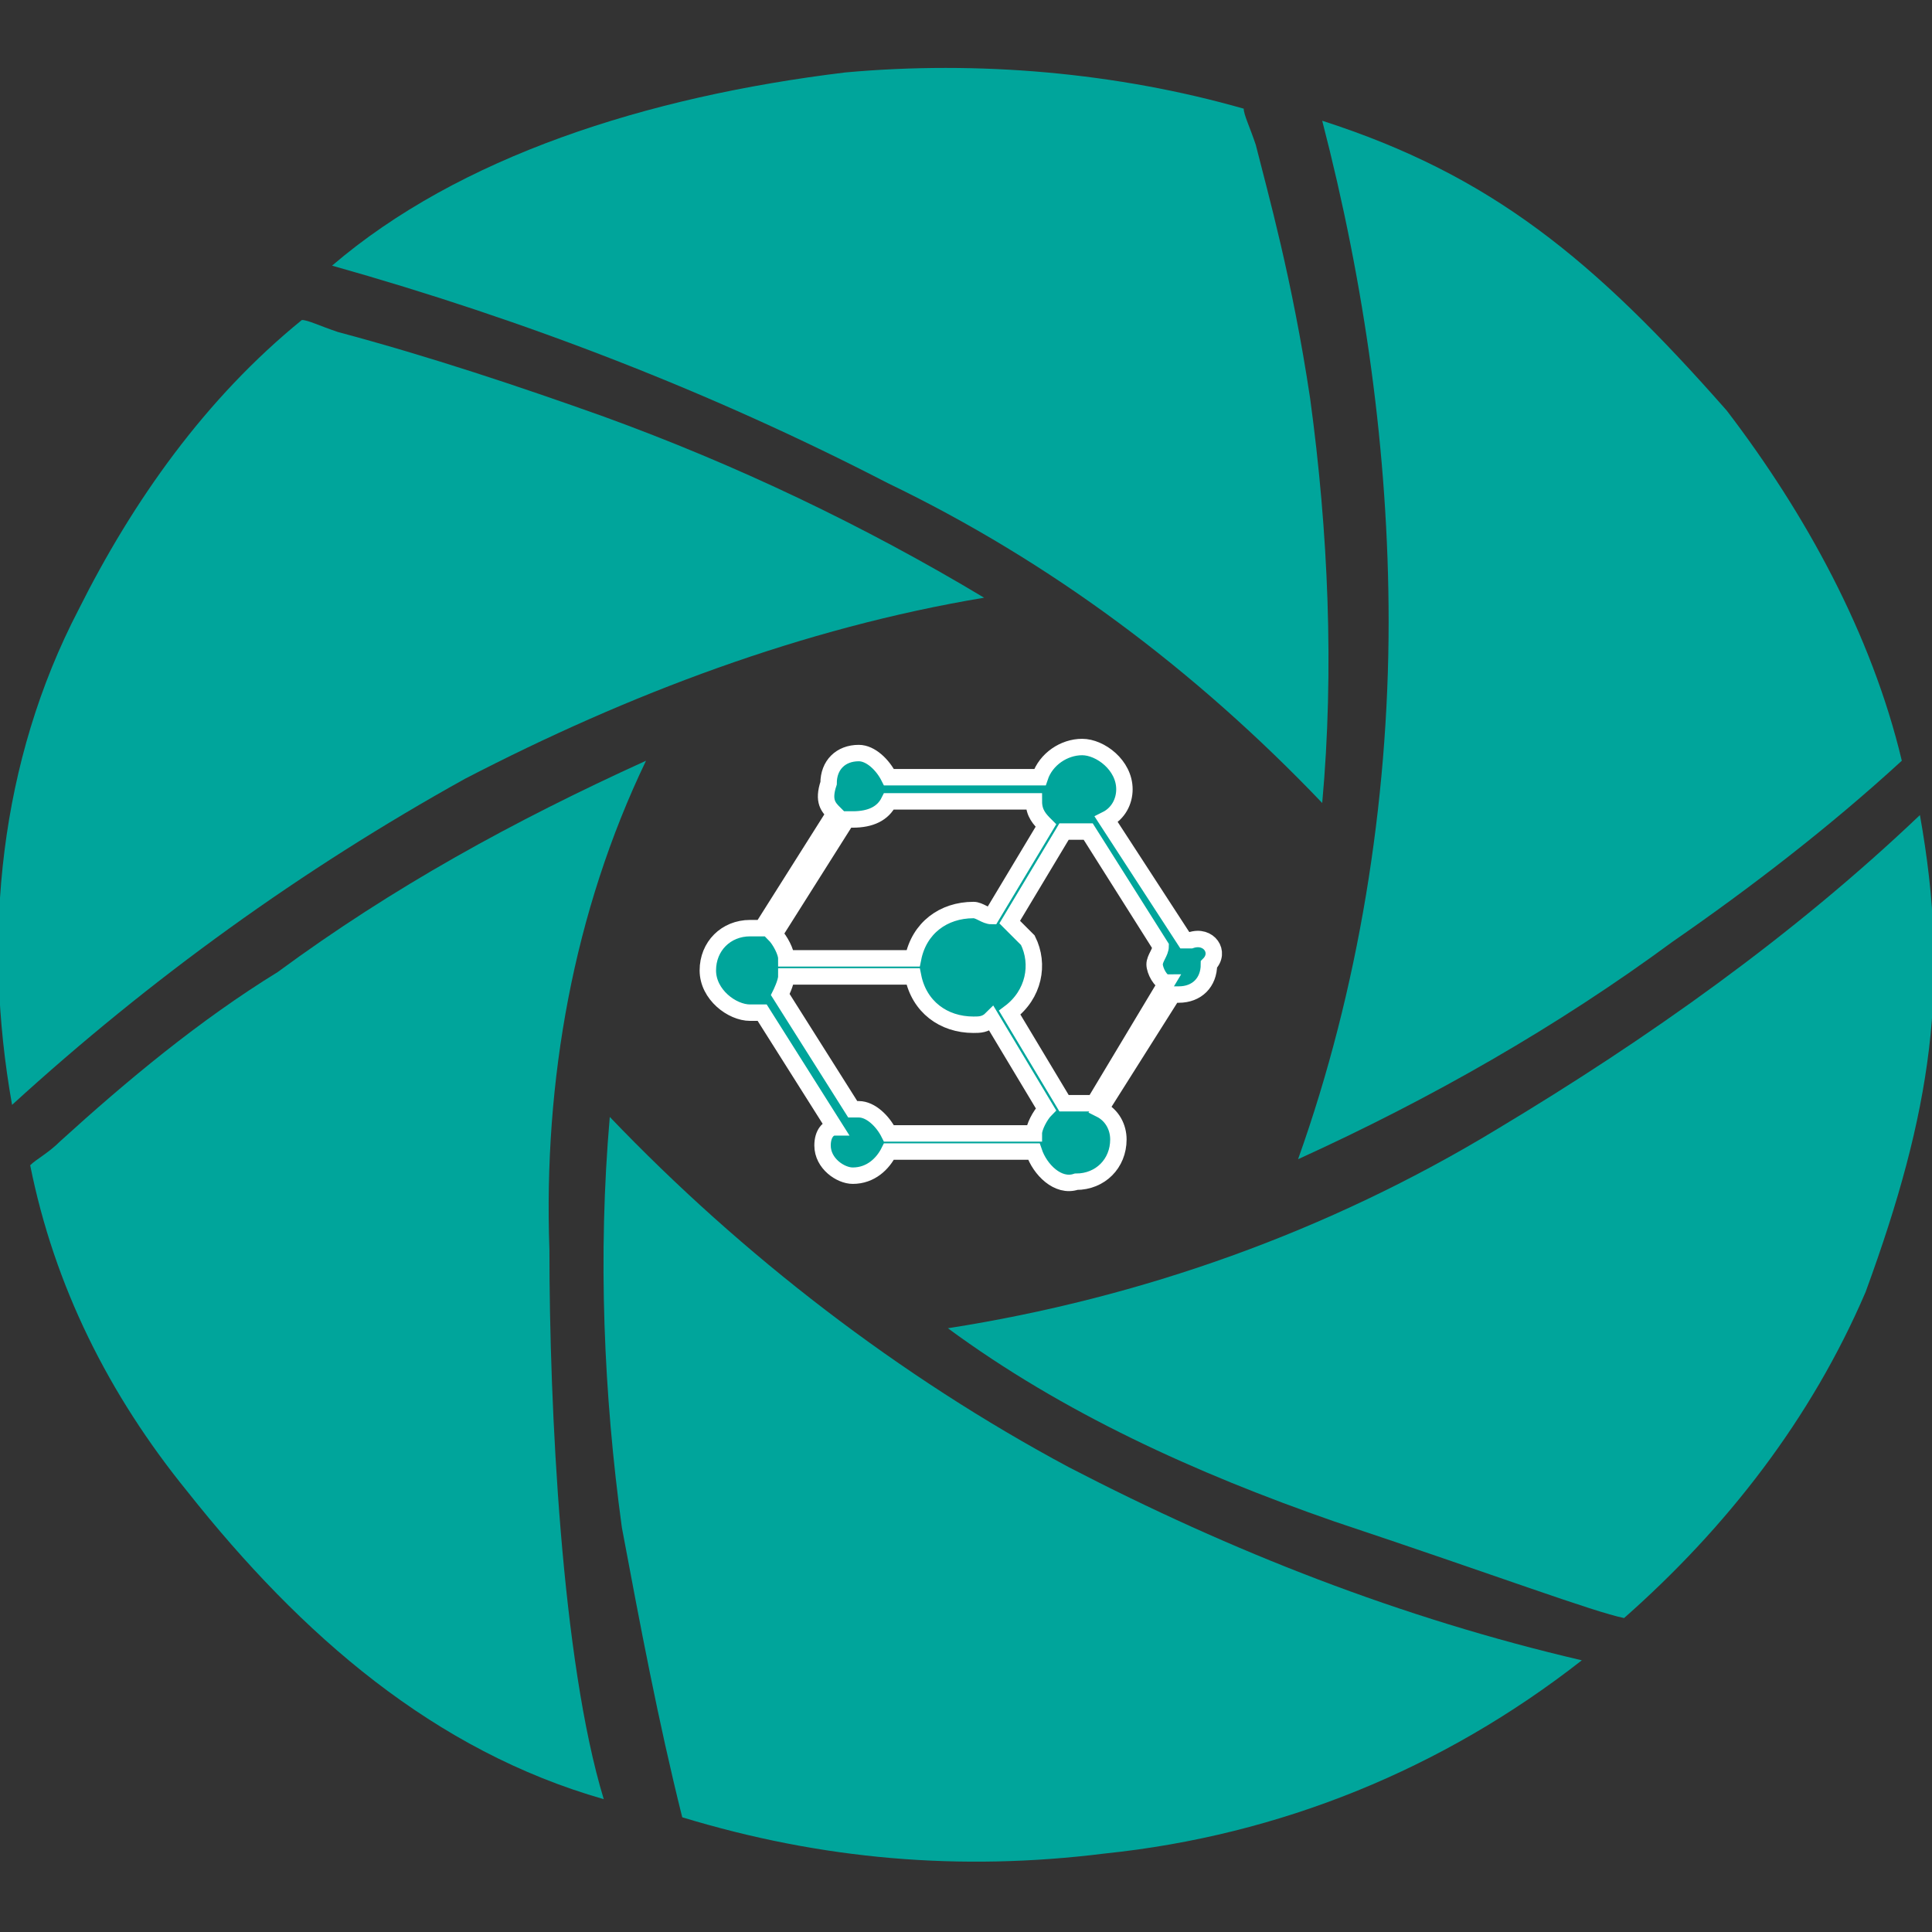
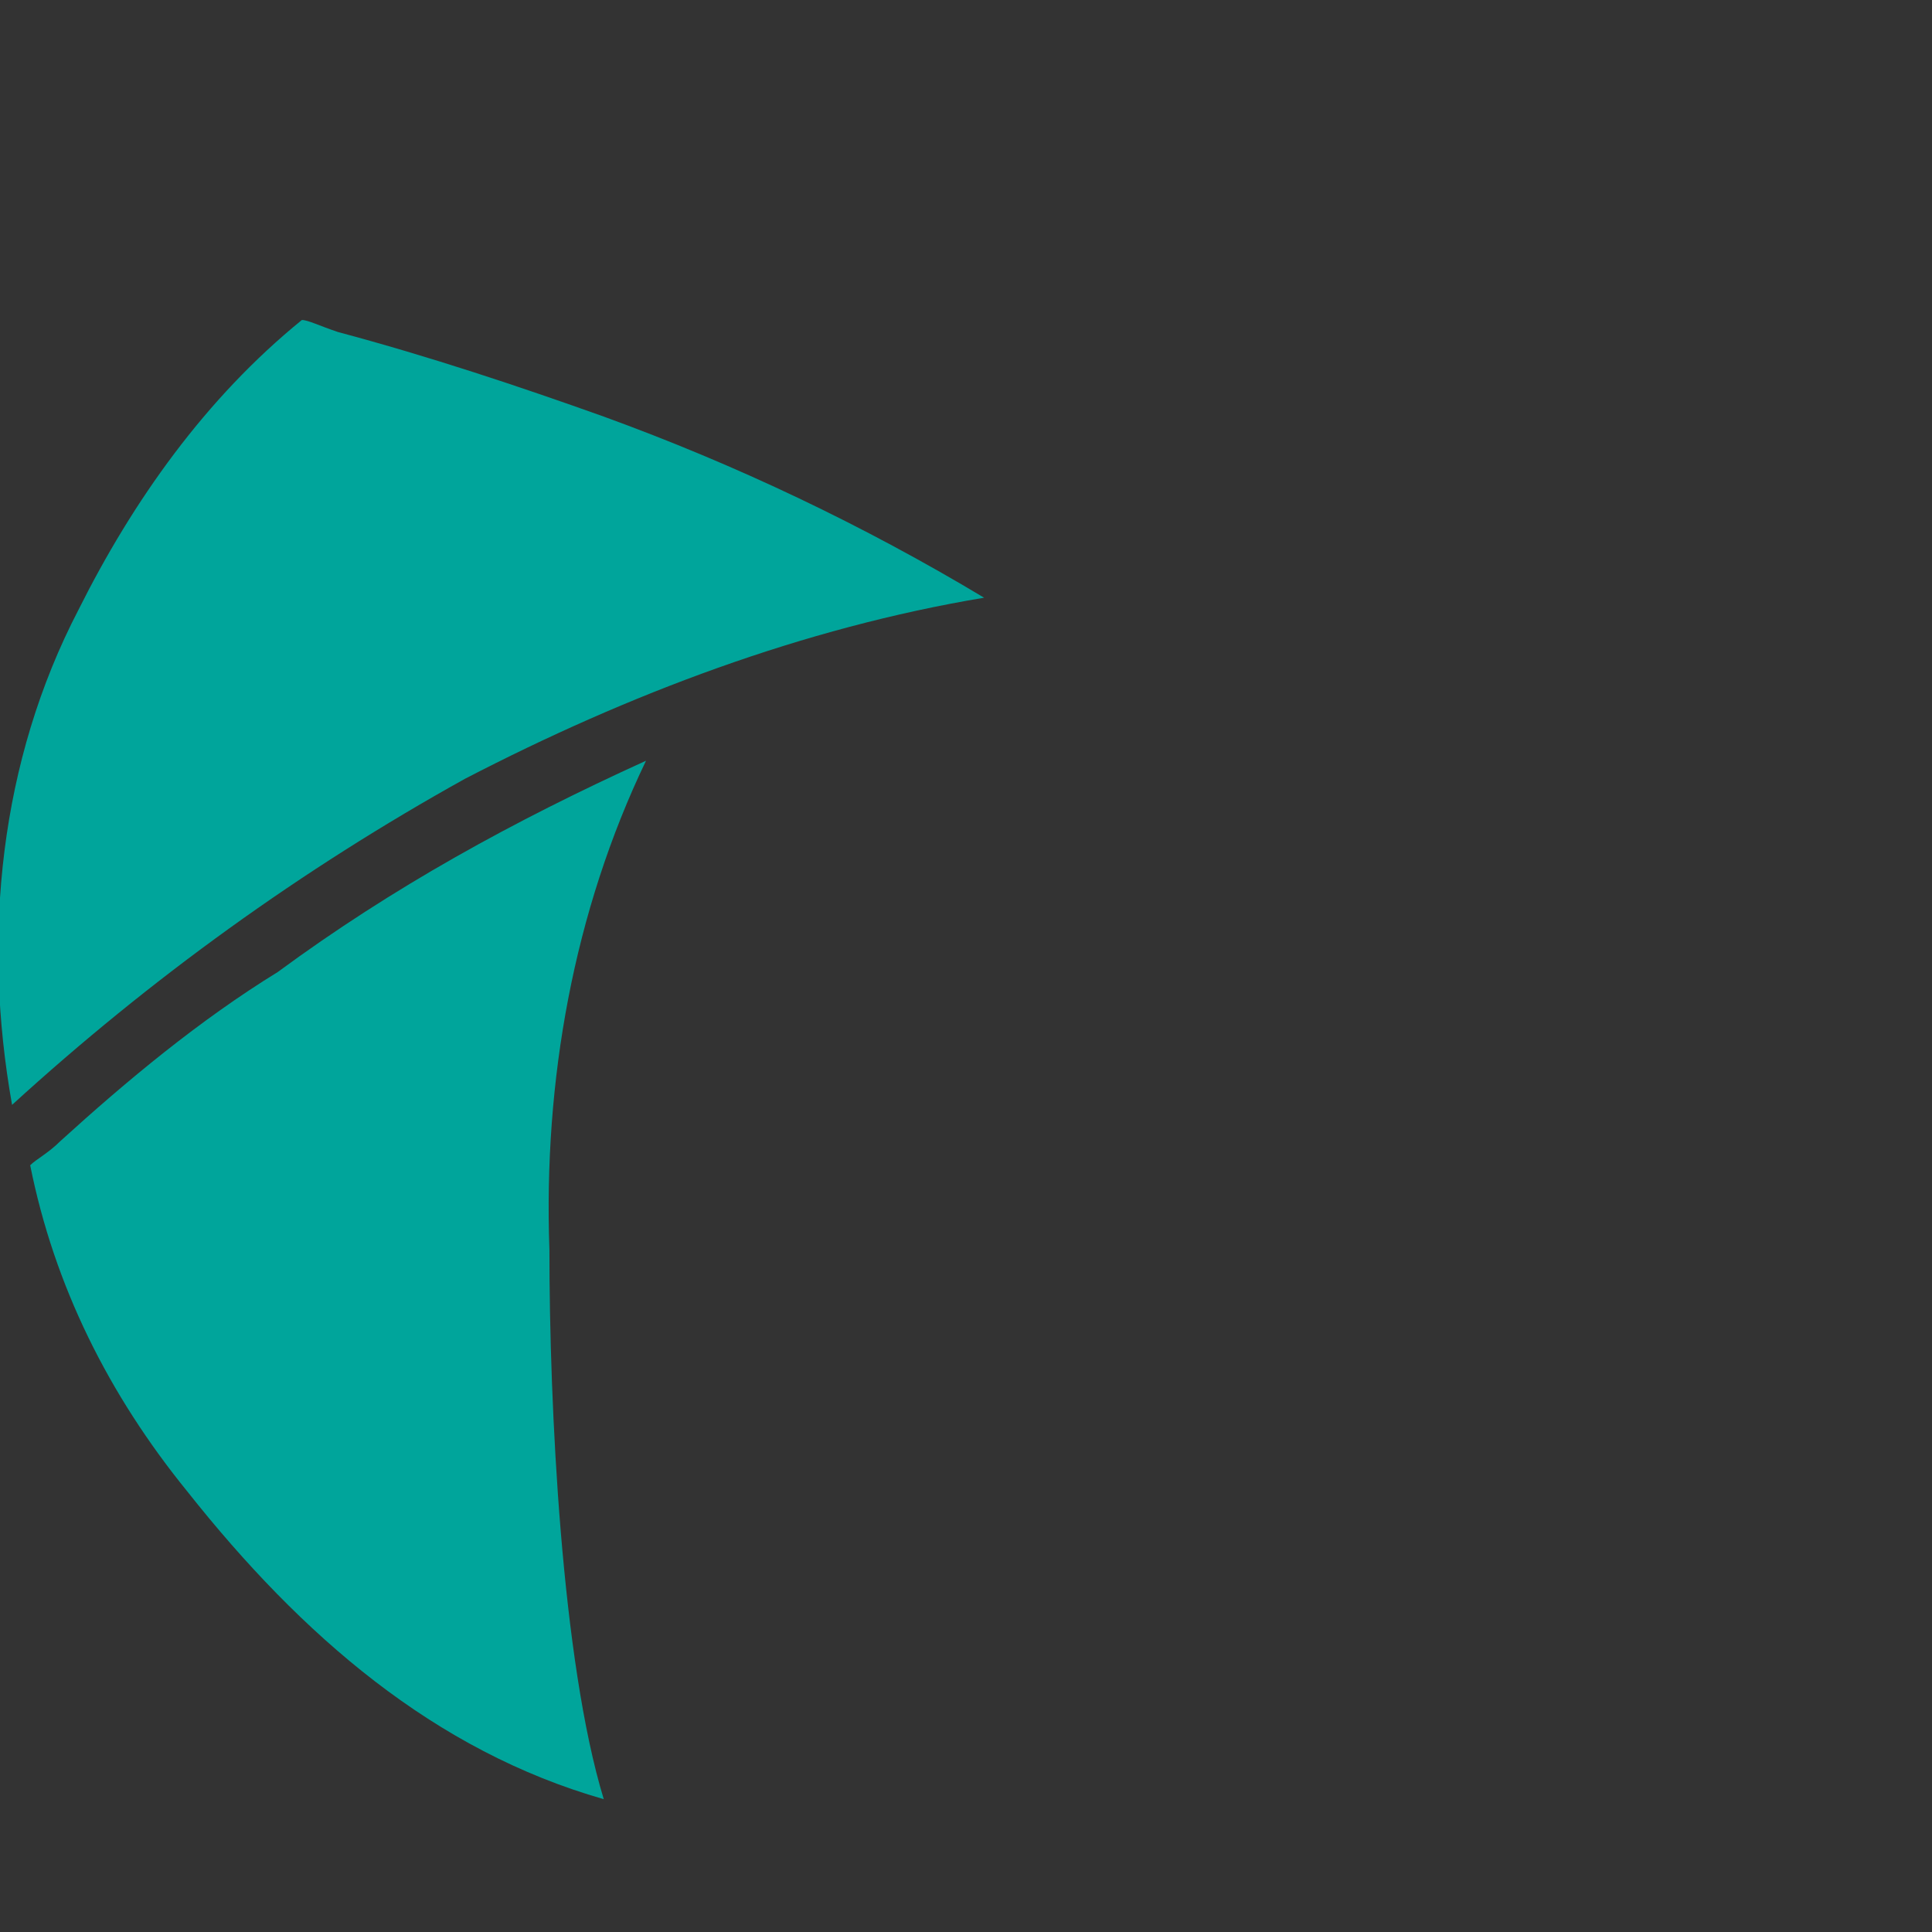
<svg xmlns="http://www.w3.org/2000/svg" id="Layer_1" x="0px" y="0px" viewBox="0 0 32 32" style="enable-background:new 0 0 32 32;" xml:space="preserve">
  <rect x="0" y="0" width="32" height="32" fill="#333333" stroke="none" />
  <style type="text/css">
	.st0{fill-rule:evenodd;clip-rule:evenodd;fill:#00A59B;}
	.st1{fill:#00A59B;stroke:#FFFFFF;stroke-width:0.272;}
</style>
  <g id="g180_2_" transform="translate(9.416 9.319)">
    <g id="Group-16_2_" transform="translate(-9.416 -9.319)">
-       <path id="Fill-14_2_" class="st0" d="M30.9,21.4c-0.9,2.1-2.3,3.9-4,5.4c-0.5-0.1-2.1-0.7-4.8-1.6c-2.3-0.8-4.5-1.8-6.4-3.2    c3.2-0.5,6.3-1.6,9.1-3.3c2.5-1.5,4.9-3.2,7-5.2C32.3,16.3,32,18.4,30.9,21.4" />
-       <path id="Fill-17_2_" class="st0" d="M18.3,30.7c-2.4,0.3-4.7,0.1-7-0.6c-0.4-1.6-0.7-3.2-1-4.8c-0.3-2.2-0.4-4.5-0.2-6.8    c2.2,2.3,4.8,4.3,7.6,5.8c2.7,1.4,5.5,2.5,8.5,3.2C23.9,29.3,21.2,30.4,18.3,30.7z" />
-       <path id="Fill-11_2_" class="st0" d="M31.5,12.6c-1.2,1.1-2.5,2.1-3.8,3c-1.9,1.4-4,2.6-6.2,3.6c1-2.8,1.5-5.9,1.5-8.9    c0-2.8-0.4-5.6-1.1-8.3c2.8,0.9,4.5,2.3,6.7,4.8C29.9,8.5,31,10.5,31.5,12.6" />
-       <path id="Fill-8_2_" class="st0" d="M14.7,8c-2.9-1.5-6-2.7-9.2-3.6c2.1-1.8,5.2-2.8,8.5-3.2c2.2-0.2,4.5,0,6.6,0.6    c0,0.1,0.1,0.3,0.2,0.6c0.2,0.8,0.6,2.2,0.9,4.2c0.3,2.2,0.4,4.5,0.2,6.7C19.8,11.1,17.4,9.3,14.7,8z" />
      <path id="Fill-5_2_" class="st0" d="M16.3,9.9c-3,0.5-5.9,1.6-8.6,3c-2.7,1.5-5.2,3.3-7.5,5.4c-0.5-2.8-0.2-5.7,1.1-8.2    C2.2,8.3,3.4,6.6,5,5.3c0.1,0,0.3,0.1,0.6,0.2c1.5,0.4,3,0.9,4.4,1.4C12.2,7.7,14.3,8.7,16.3,9.9" />
      <path id="Fill-2_2_" class="st0" d="M9.1,20.7c0,2.6,0.2,6.8,0.9,9.1C7.2,29,5,27.1,3.1,24.7c-1.3-1.6-2.2-3.4-2.6-5.4    c0.1-0.1,0.3-0.2,0.5-0.4c1.1-1,2.3-2,3.6-2.8c1.9-1.4,3.9-2.5,6.1-3.5C9.5,15.1,9,17.9,9.1,20.7" />
    </g>
    <g transform="translate(7.308 6.954)">
-       <path id="Shape_2_" class="st1" d="M3-0.7c0,0-0.1,0-0.1,0L1.6-2.7C1.8-2.8,1.9-3,1.9-3.2c0-0.4-0.4-0.7-0.7-0.7    c-0.3,0-0.6,0.2-0.7,0.5H-2c-0.1-0.2-0.3-0.4-0.5-0.4c-0.3,0-0.5,0.2-0.5,0.5C-3.1-3-3-2.9-2.9-2.8l-1.2,1.9c-0.1,0-0.2,0-0.2,0    c-0.4,0-0.7,0.3-0.7,0.7c0,0.4,0.4,0.7,0.7,0.7c0.1,0,0.2,0,0.2,0l1.2,1.9C-3,2.4-3.1,2.5-3.1,2.7c0,0.3,0.3,0.5,0.5,0.5    C-2.3,3.2-2.1,3-2,2.8h2.4c0.1,0.3,0.4,0.6,0.7,0.5c0.4,0,0.7-0.3,0.7-0.7c0-0.2-0.1-0.4-0.3-0.5l1.2-1.9c0,0,0.1,0,0.1,0    c0.3,0,0.5-0.2,0.5-0.5C3.5-0.5,3.3-0.8,3-0.7L3-0.7z M-2.7-2.7c0,0,0.1,0,0.1,0C-2.3-2.7-2.1-2.8-2-3h2.4c0,0.2,0.1,0.3,0.2,0.4    l-0.9,1.5c-0.1,0-0.2-0.1-0.3-0.1c-0.5,0-0.9,0.3-1,0.8h-2.1c0-0.1-0.1-0.3-0.2-0.4L-2.7-2.7z M0.4,2.5H-2    c-0.1-0.2-0.3-0.4-0.5-0.4c0,0-0.1,0-0.1,0l-1.2-1.9C-3.8,0.2-3.7,0-3.7-0.1h2.1c0.1,0.5,0.5,0.8,1,0.8c0.1,0,0.2,0,0.3-0.1    l0.9,1.5C0.5,2.2,0.4,2.4,0.4,2.5z M1.1,2C1.1,2,1,2,0.9,2L0,0.5c0.4-0.3,0.5-0.8,0.3-1.2C0.2-0.8,0.1-0.9,0-1l0.9-1.5    c0.1,0,0.1,0,0.2,0c0.1,0,0.2,0,0.2,0l1.2,1.9C2.5-0.5,2.4-0.4,2.4-0.3c0,0.1,0.1,0.3,0.2,0.3L1.4,2C1.3,2,1.2,2,1.1,2L1.1,2z" />
-     </g>
+       </g>
  </g>
  <g>
</g>
  <g>
</g>
  <g>
</g>
  <g>
</g>
  <g>
</g>
  <g>
</g>
  <g>
</g>
  <g>
</g>
  <g>
</g>
  <g>
</g>
  <g>
</g>
  <g>
</g>
  <g>
</g>
  <g>
</g>
  <g>
</g>
</svg>